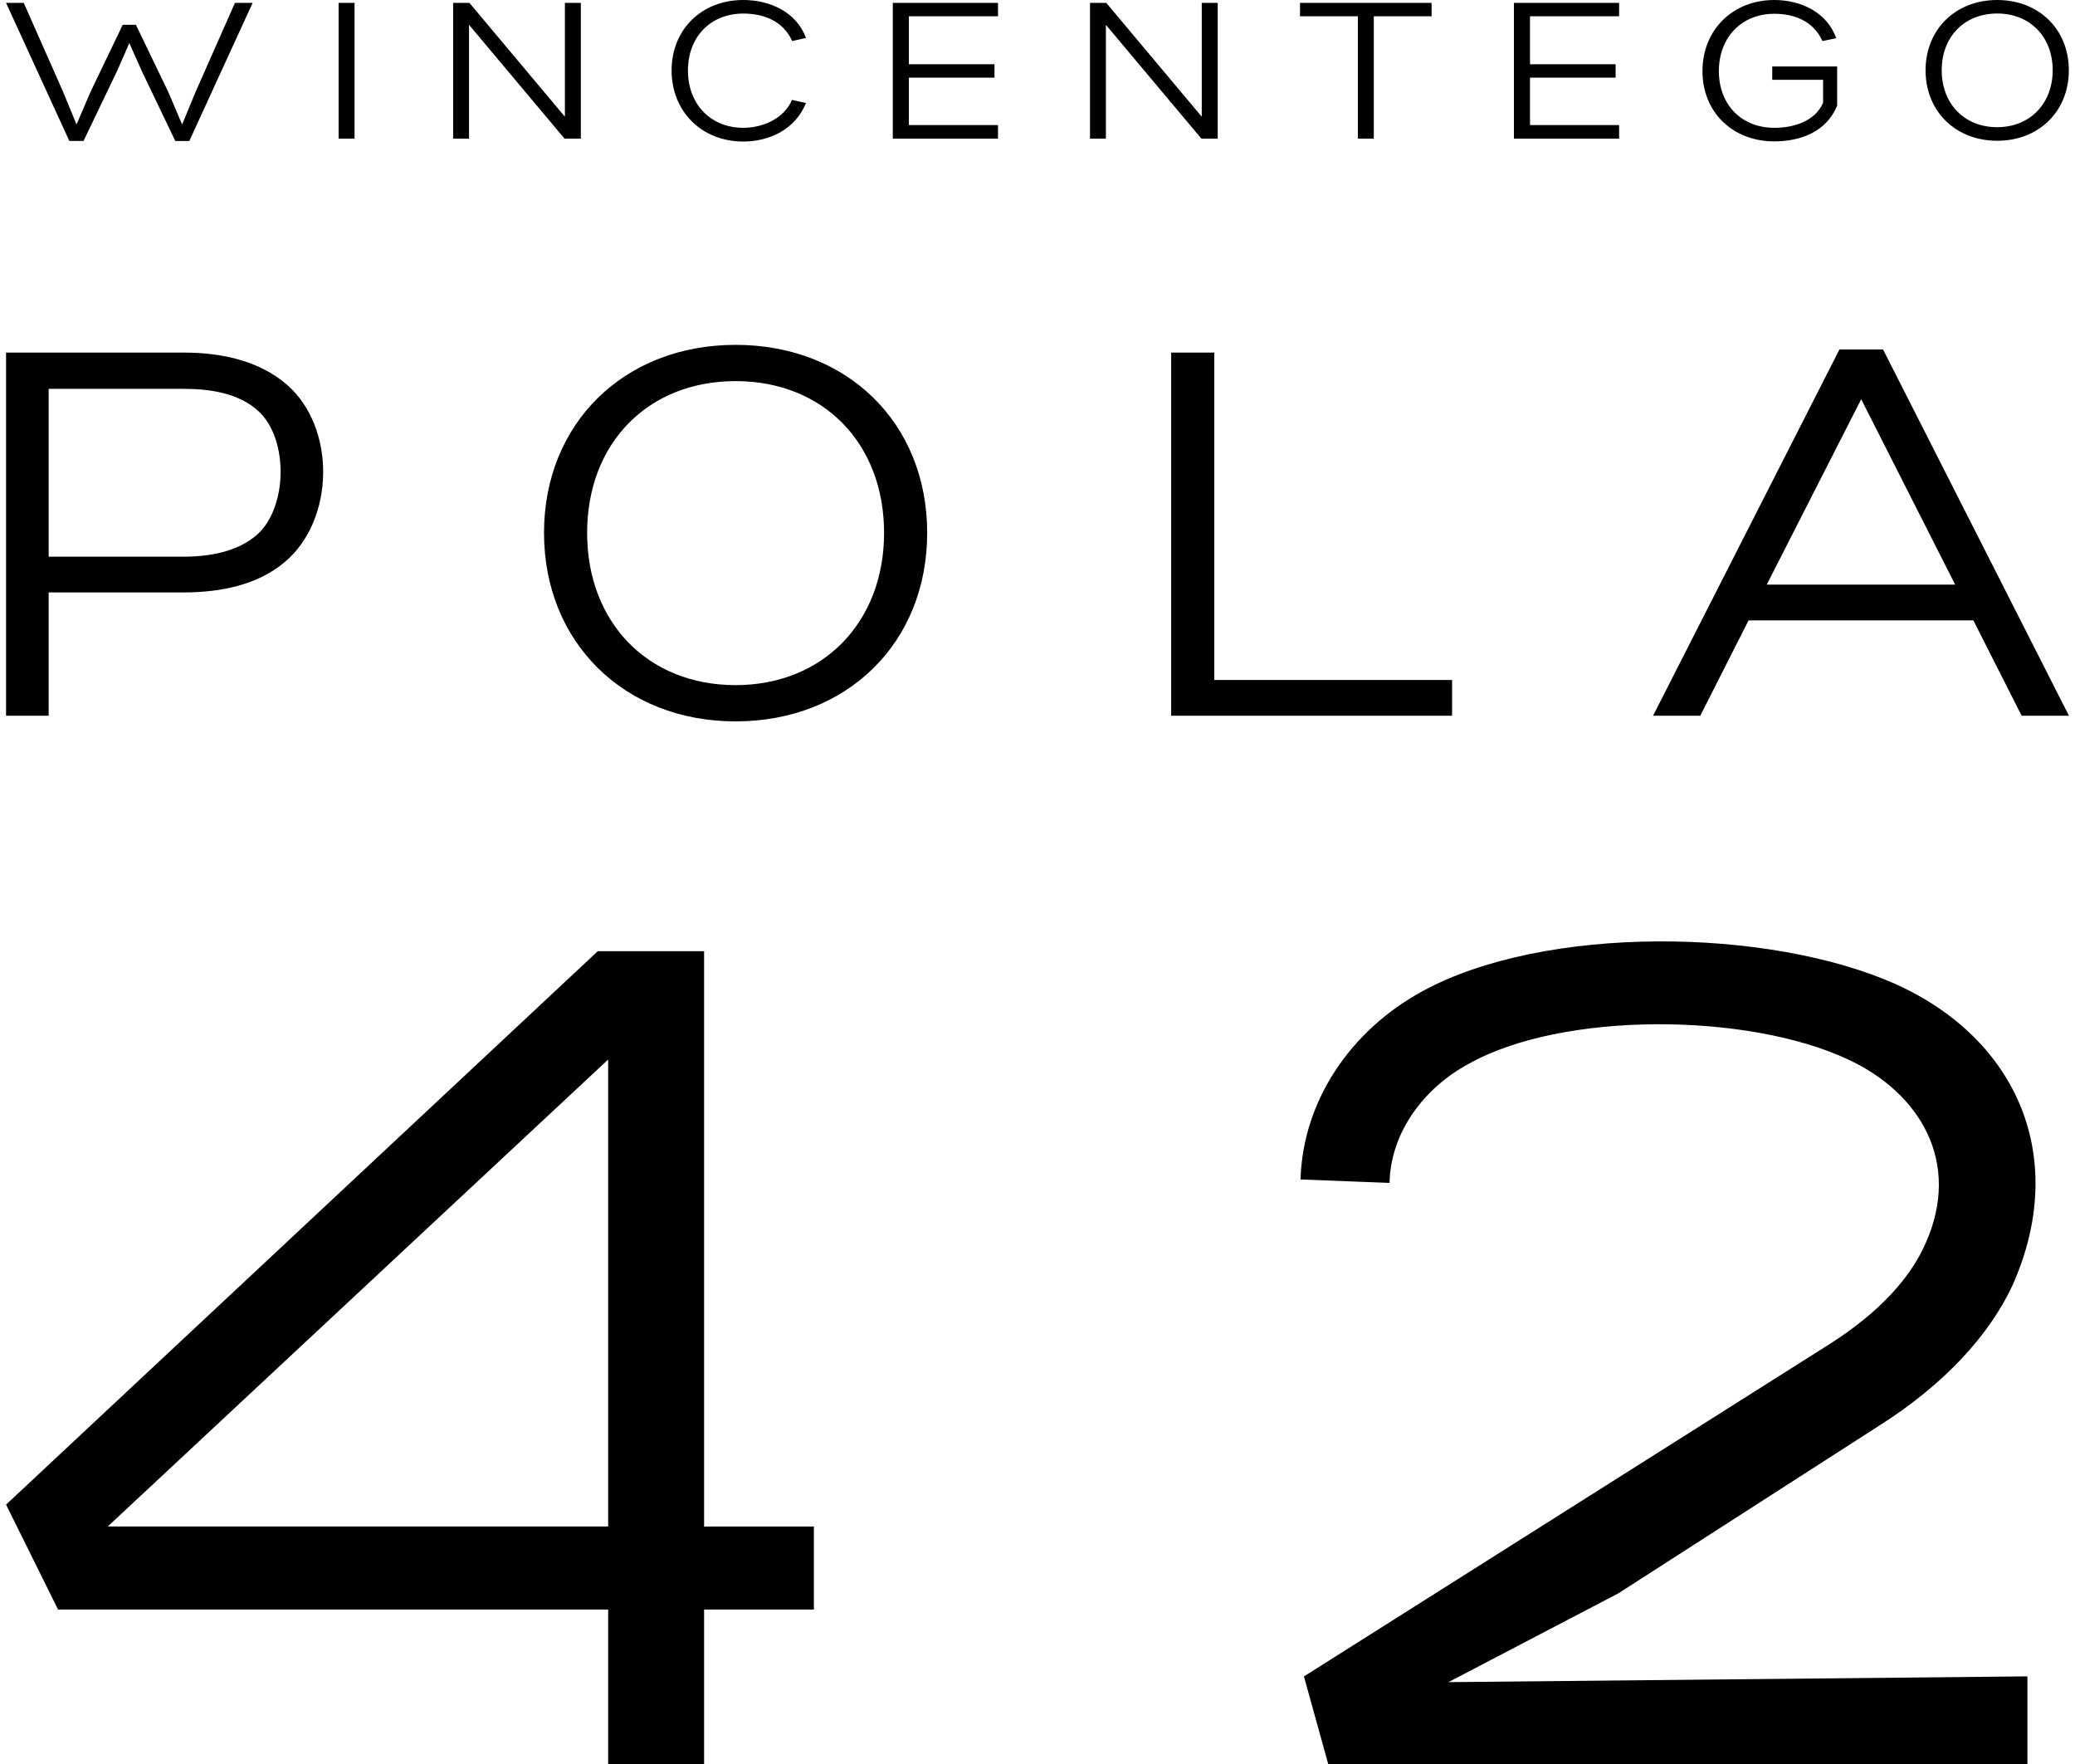
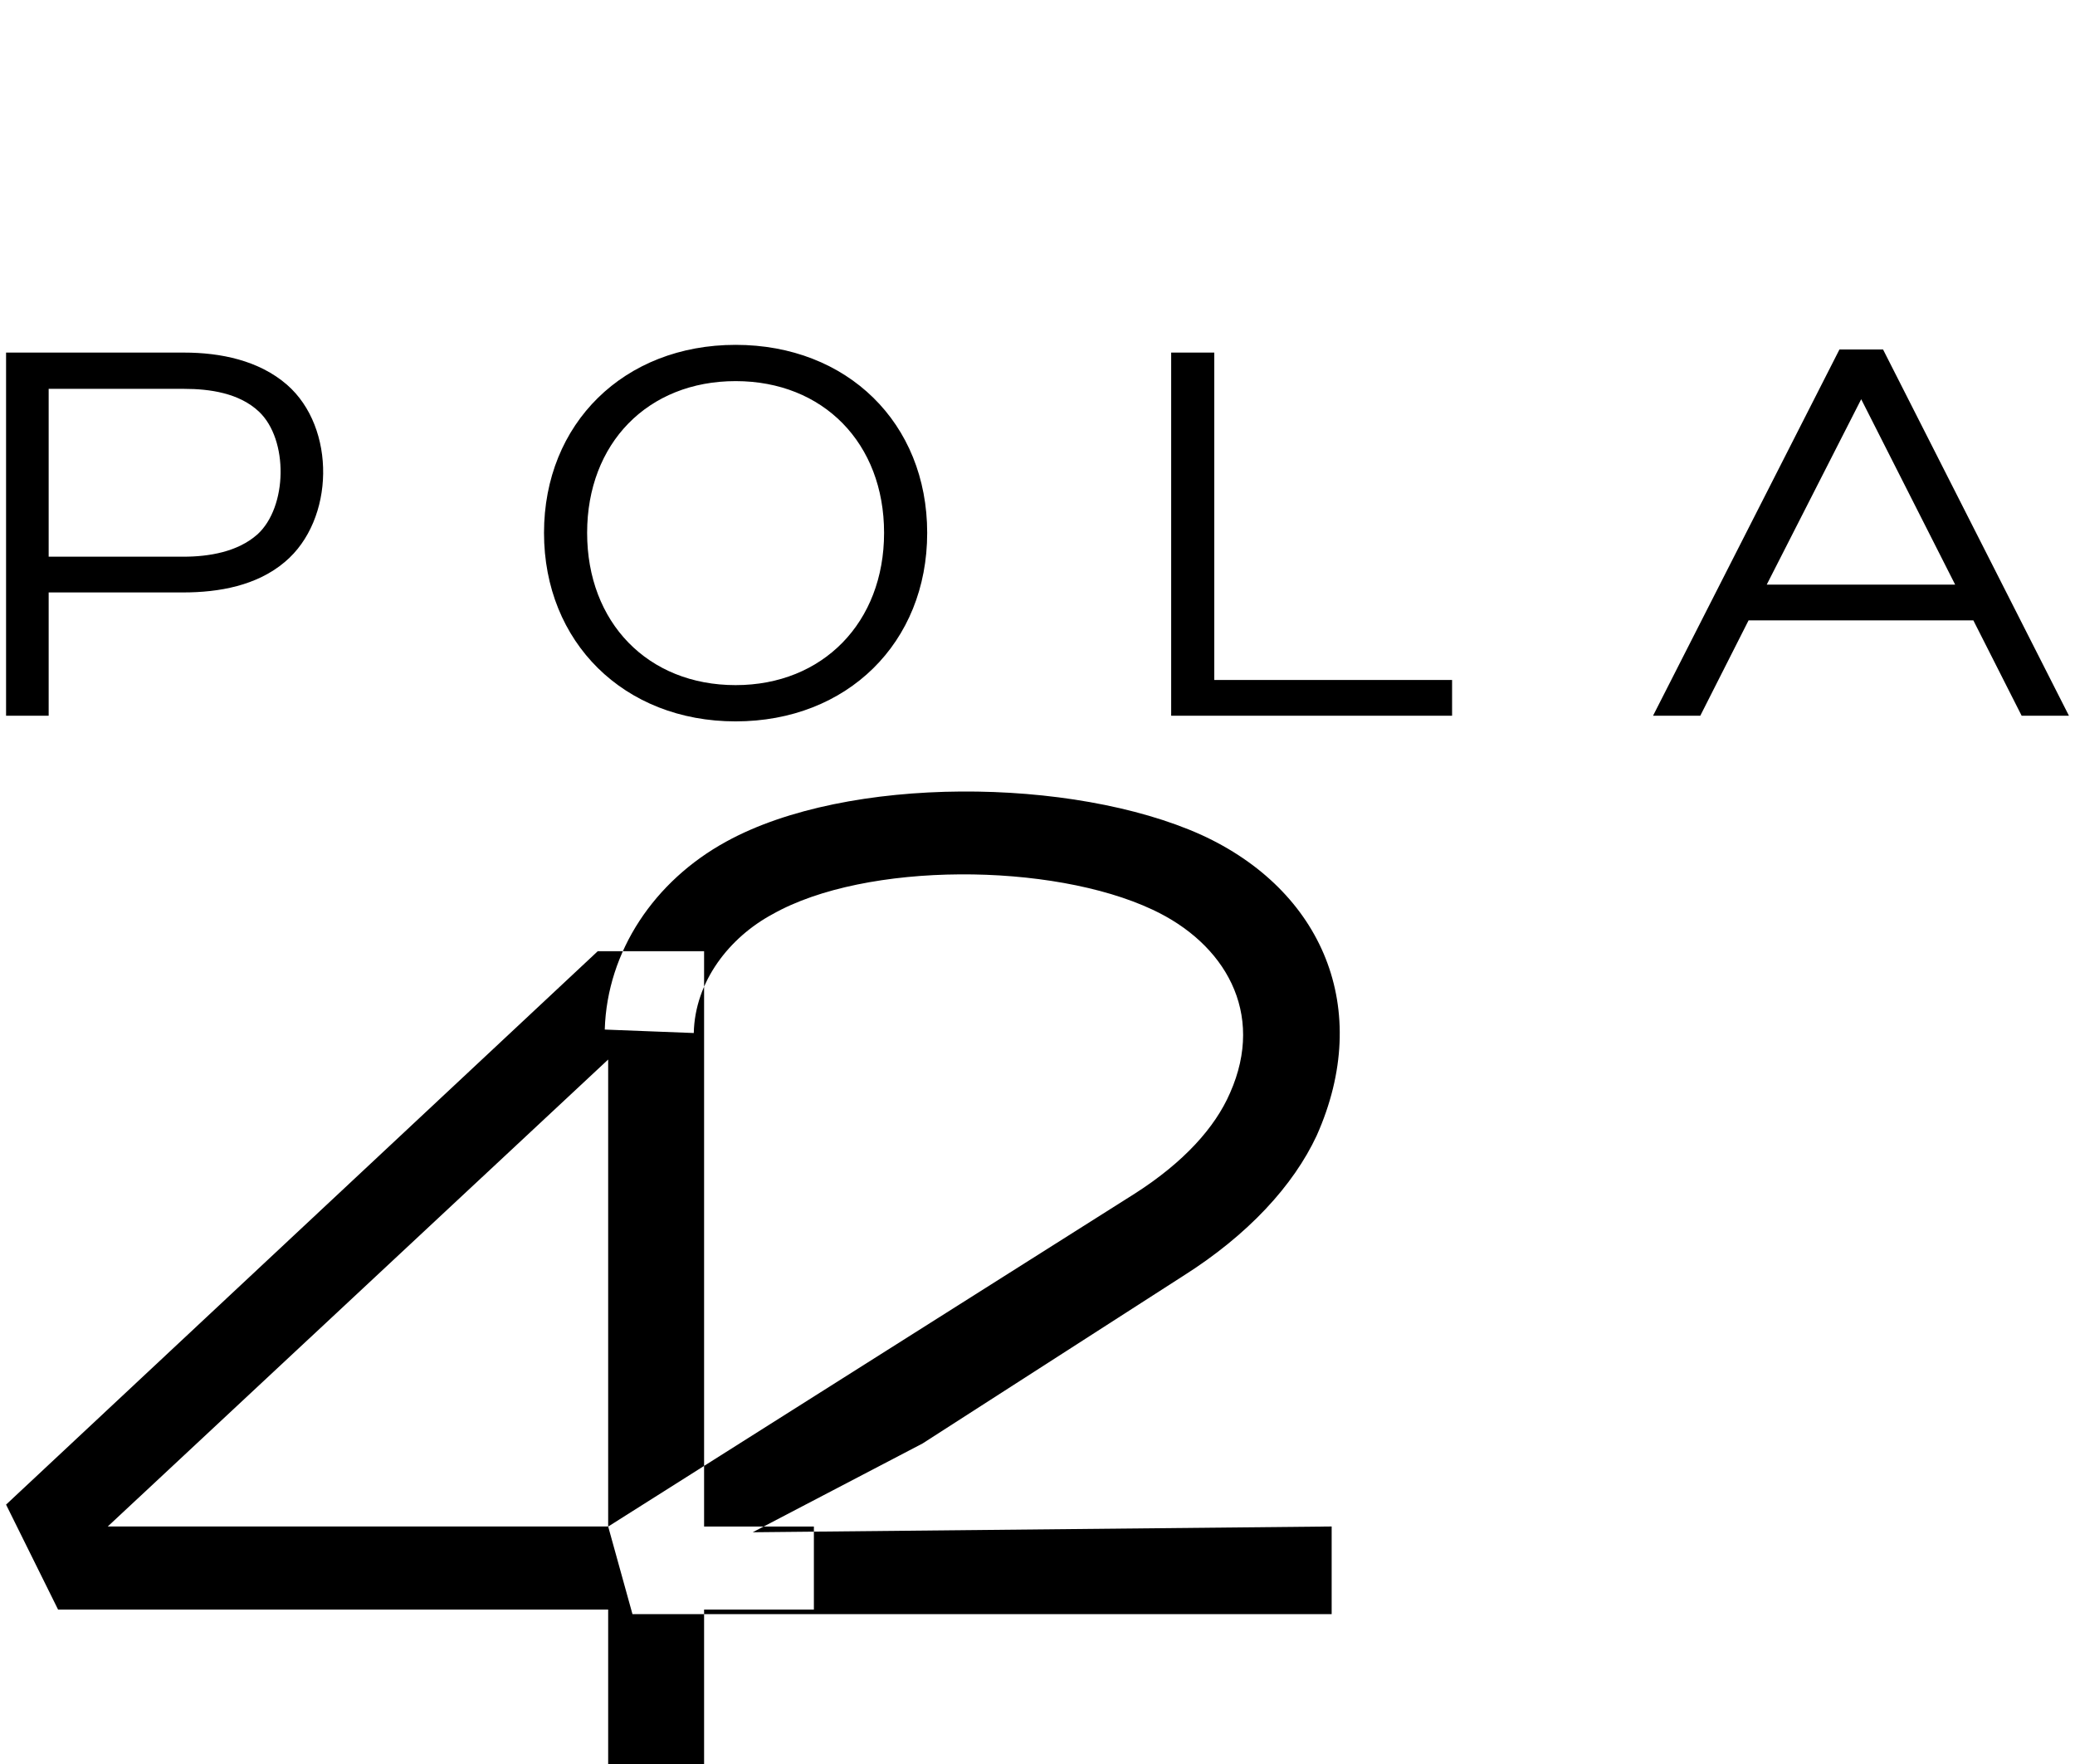
<svg xmlns="http://www.w3.org/2000/svg" id="Warstwa_1" data-name="Warstwa 1" width="60" height="51" viewBox="0 0 400 342">
  <defs>
    <style> .cls-1 { fill: #000; fill-rule: evenodd; } </style>
  </defs>
  <path class="cls-1" d="M8.26,114.86h26.08c6.95,0,14.3-1.31,19.73-5.92,9.67-8.13,9.97-26.01.4-34.35-5.44-4.72-12.89-6.23-19.93-6.23H0v70.4h8.26v-23.9h0ZM48.73,103.61c-3.82,3.41-9.46,4.32-14.3,4.32H8.26v-32.54h26.28c4.93,0,10.67.8,14.5,4.42,5.74,5.42,5.54,18.48-.3,23.8h0ZM141.46,139.86c21.64,0,37.15-15.26,37.15-36.55s-15.5-36.45-37.15-36.45-37.15,15.26-37.15,36.45,15.5,36.55,37.15,36.55h0ZM141.46,132.83c-17.02,0-28.79-12.15-28.79-29.52s11.78-29.42,28.79-29.42,28.79,12.05,28.79,29.42-11.88,29.52-28.79,29.52h0ZM234.28,68.36h-8.36v70.4h54.47v-6.93h-46.11v-63.47h0ZM390.84,138.76h9.16l-36.04-71h-8.46l-36.14,71h9.16l9.36-18.48h43.59l9.36,18.48h0ZM377.95,113.35h-36.55l18.32-35.95,18.22,35.95Z" />
-   <path class="cls-1" d="M47.81.56h-3.43l-7.6,17.18-2.64,6.39-2.71-6.35-6.25-12.97h-2.56l-6.21,12.93-2.75,6.39-2.63-6.39L3.43.56H0l12.27,26.77h2.75l6.51-13.57,2.37-5.41,2.52,5.64,6.4,13.35h2.71L47.81.56h0ZM67.57.56h-3.09v26.32h3.09V.56h0ZM89.77,26.88V4.81l18.52,22.07h3.16V.56h-3.09v22.07L89.85.56h-3.16v26.32h3.09ZM142.95,27.44c5.01,0,10.05-2.29,12.16-7.47l-2.71-.6c-1.62,3.75-5.83,5.41-9.45,5.41-6.32,0-10.73-4.58-10.73-11.11s4.4-11.04,10.73-11.04c3.8,0,7.72,1.35,9.48,5.33l2.67-.6c-1.84-5.11-7.11-7.36-12.16-7.36-8.09,0-13.89,5.74-13.89,13.66s5.8,13.78,13.89,13.78h0ZM175.06,3.15h17.28V.56h-20.4v26.32h20.4v-2.63h-17.28v-9.2h16.6v-2.59h-16.6V3.15h0ZM213.26,26.88V4.81l18.52,22.07h3.16V.56h-3.09v22.07L213.34.56h-3.16v26.32h3.09ZM276.42,3.15V.56h-25.52v2.59h11.22v23.73h3.09V3.15h11.21ZM295.5,3.15h17.28V.56h-20.4v26.32h20.4v-2.63h-17.28v-9.2h16.6v-2.59h-16.6V3.15h0ZM342.47,12.88v2.59h9.86v4.47c-1.62,3.68-5.87,4.84-9.45,4.84-6.36,0-10.76-4.47-10.76-11s4.4-11.11,10.76-11.11c3.8,0,7.53,1.35,9.33,5.29l2.67-.56c-1.84-5.14-7-7.4-12.01-7.4-8.09,0-13.93,5.82-13.93,13.78s5.83,13.63,13.93,13.63c5,0,10.09-1.8,12.19-6.94v-7.58h-12.61ZM386.09,27.29c8.09,0,13.89-5.71,13.89-13.66s-5.8-13.63-13.89-13.63-13.89,5.71-13.89,13.63,5.8,13.66,13.89,13.66h0ZM386.09,24.66c-6.36,0-10.76-4.54-10.76-11.04s4.4-11,10.76-11,10.76,4.51,10.76,11-4.44,11.04-10.76,11.04Z" />
-   <path class="cls-1" d="M116.75,342h18.6v-29.95h21.29v-16.09h-21.29v-111.54h-20.62L0,291.71l10.08,20.34h106.67v29.95h0ZM116.75,295.95H19.72l97.03-90.53v90.53h0ZM251.66,325.01l4.71,16.99h135.58v-16.99l-112.27,1.12,32.94-17.21,50.42-32.41c12.77-8.05,21.51-17.66,26-27.27,10.98-24.59,1.12-47.61-22.41-58.34-24.87-11.18-68.57-11.62-92.1,1.34-13.89,7.6-23.08,21.23-23.53,36.43l17.26.67c.22-10.06,6.95-18.55,15.24-23.02,18.15-10.28,54.23-10.06,73.73-.89,13.89,6.48,21.96,19.89,15.01,35.54-2.91,6.71-8.96,13.41-18.38,19.45l-102.19,64.6Z" />
+   <path class="cls-1" d="M116.75,342h18.6v-29.95h21.29v-16.09h-21.29v-111.54h-20.62L0,291.71l10.08,20.34h106.67v29.95h0ZM116.75,295.95H19.72l97.03-90.53v90.53h0Zl4.71,16.99h135.58v-16.99l-112.27,1.12,32.94-17.21,50.42-32.41c12.77-8.05,21.51-17.66,26-27.27,10.98-24.59,1.12-47.61-22.41-58.34-24.87-11.18-68.57-11.62-92.1,1.34-13.89,7.6-23.08,21.23-23.53,36.43l17.26.67c.22-10.06,6.95-18.55,15.24-23.02,18.15-10.28,54.23-10.06,73.73-.89,13.89,6.48,21.96,19.89,15.01,35.54-2.91,6.71-8.96,13.41-18.38,19.45l-102.19,64.6Z" />
</svg>